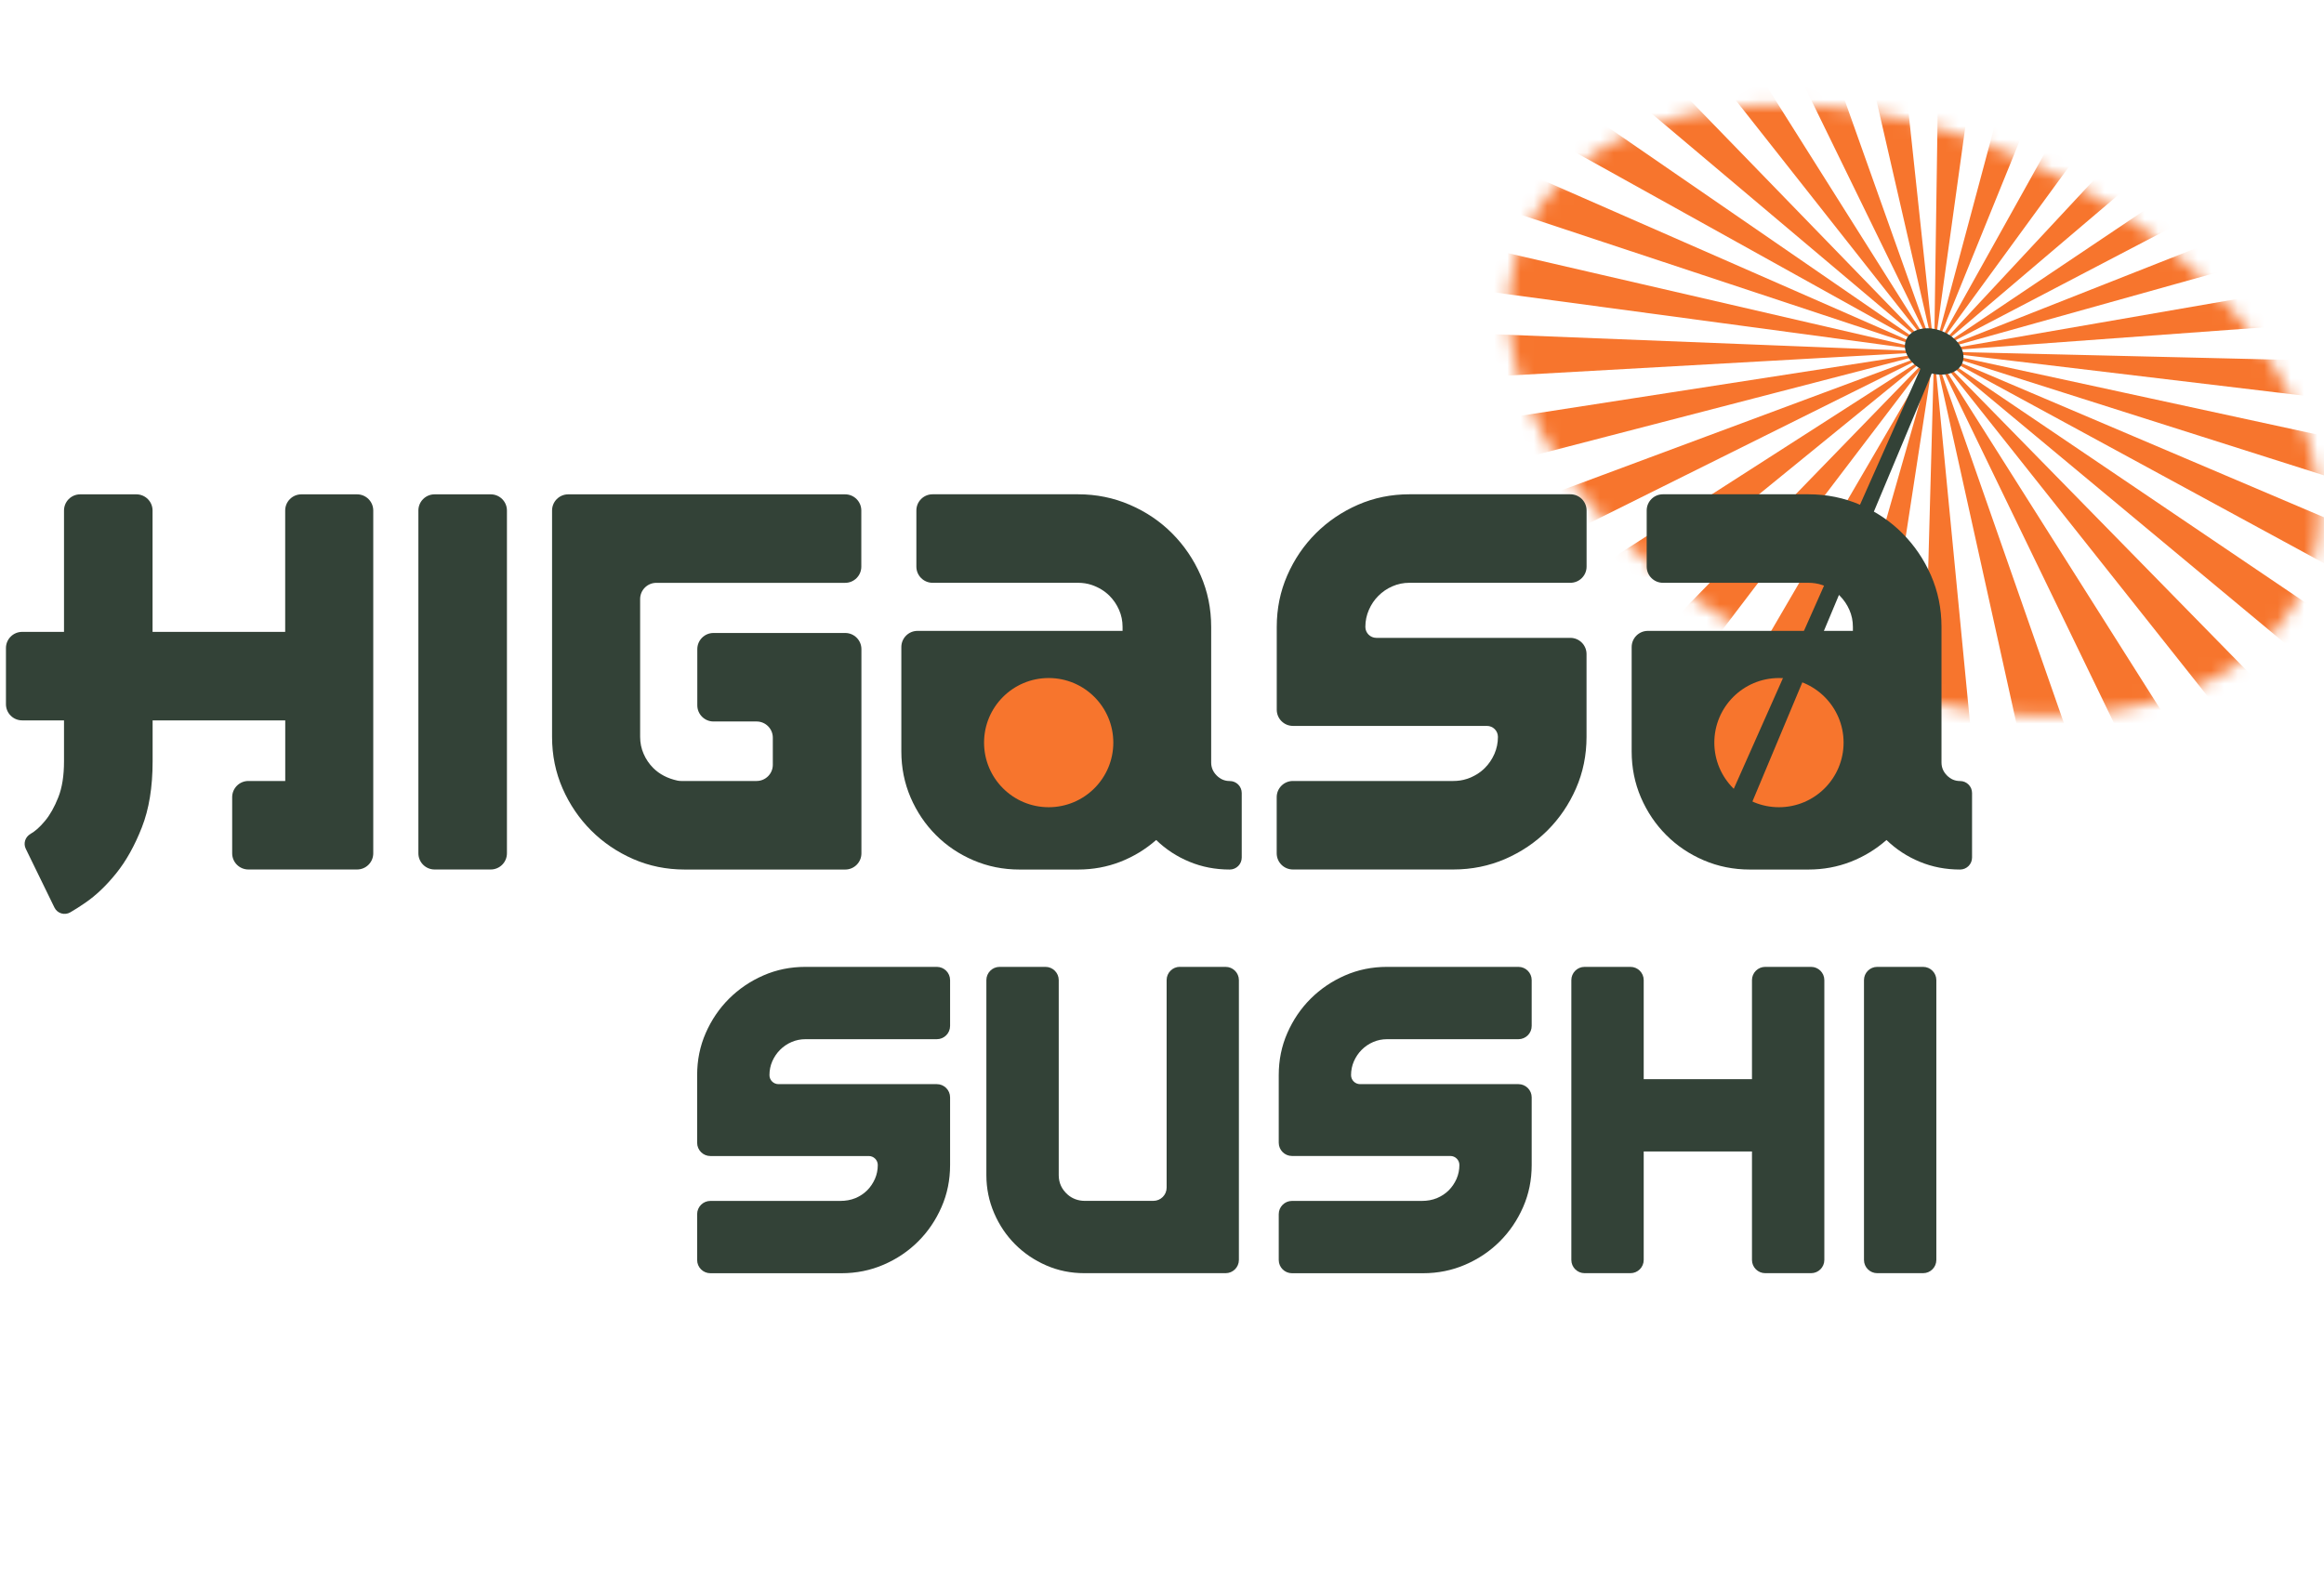
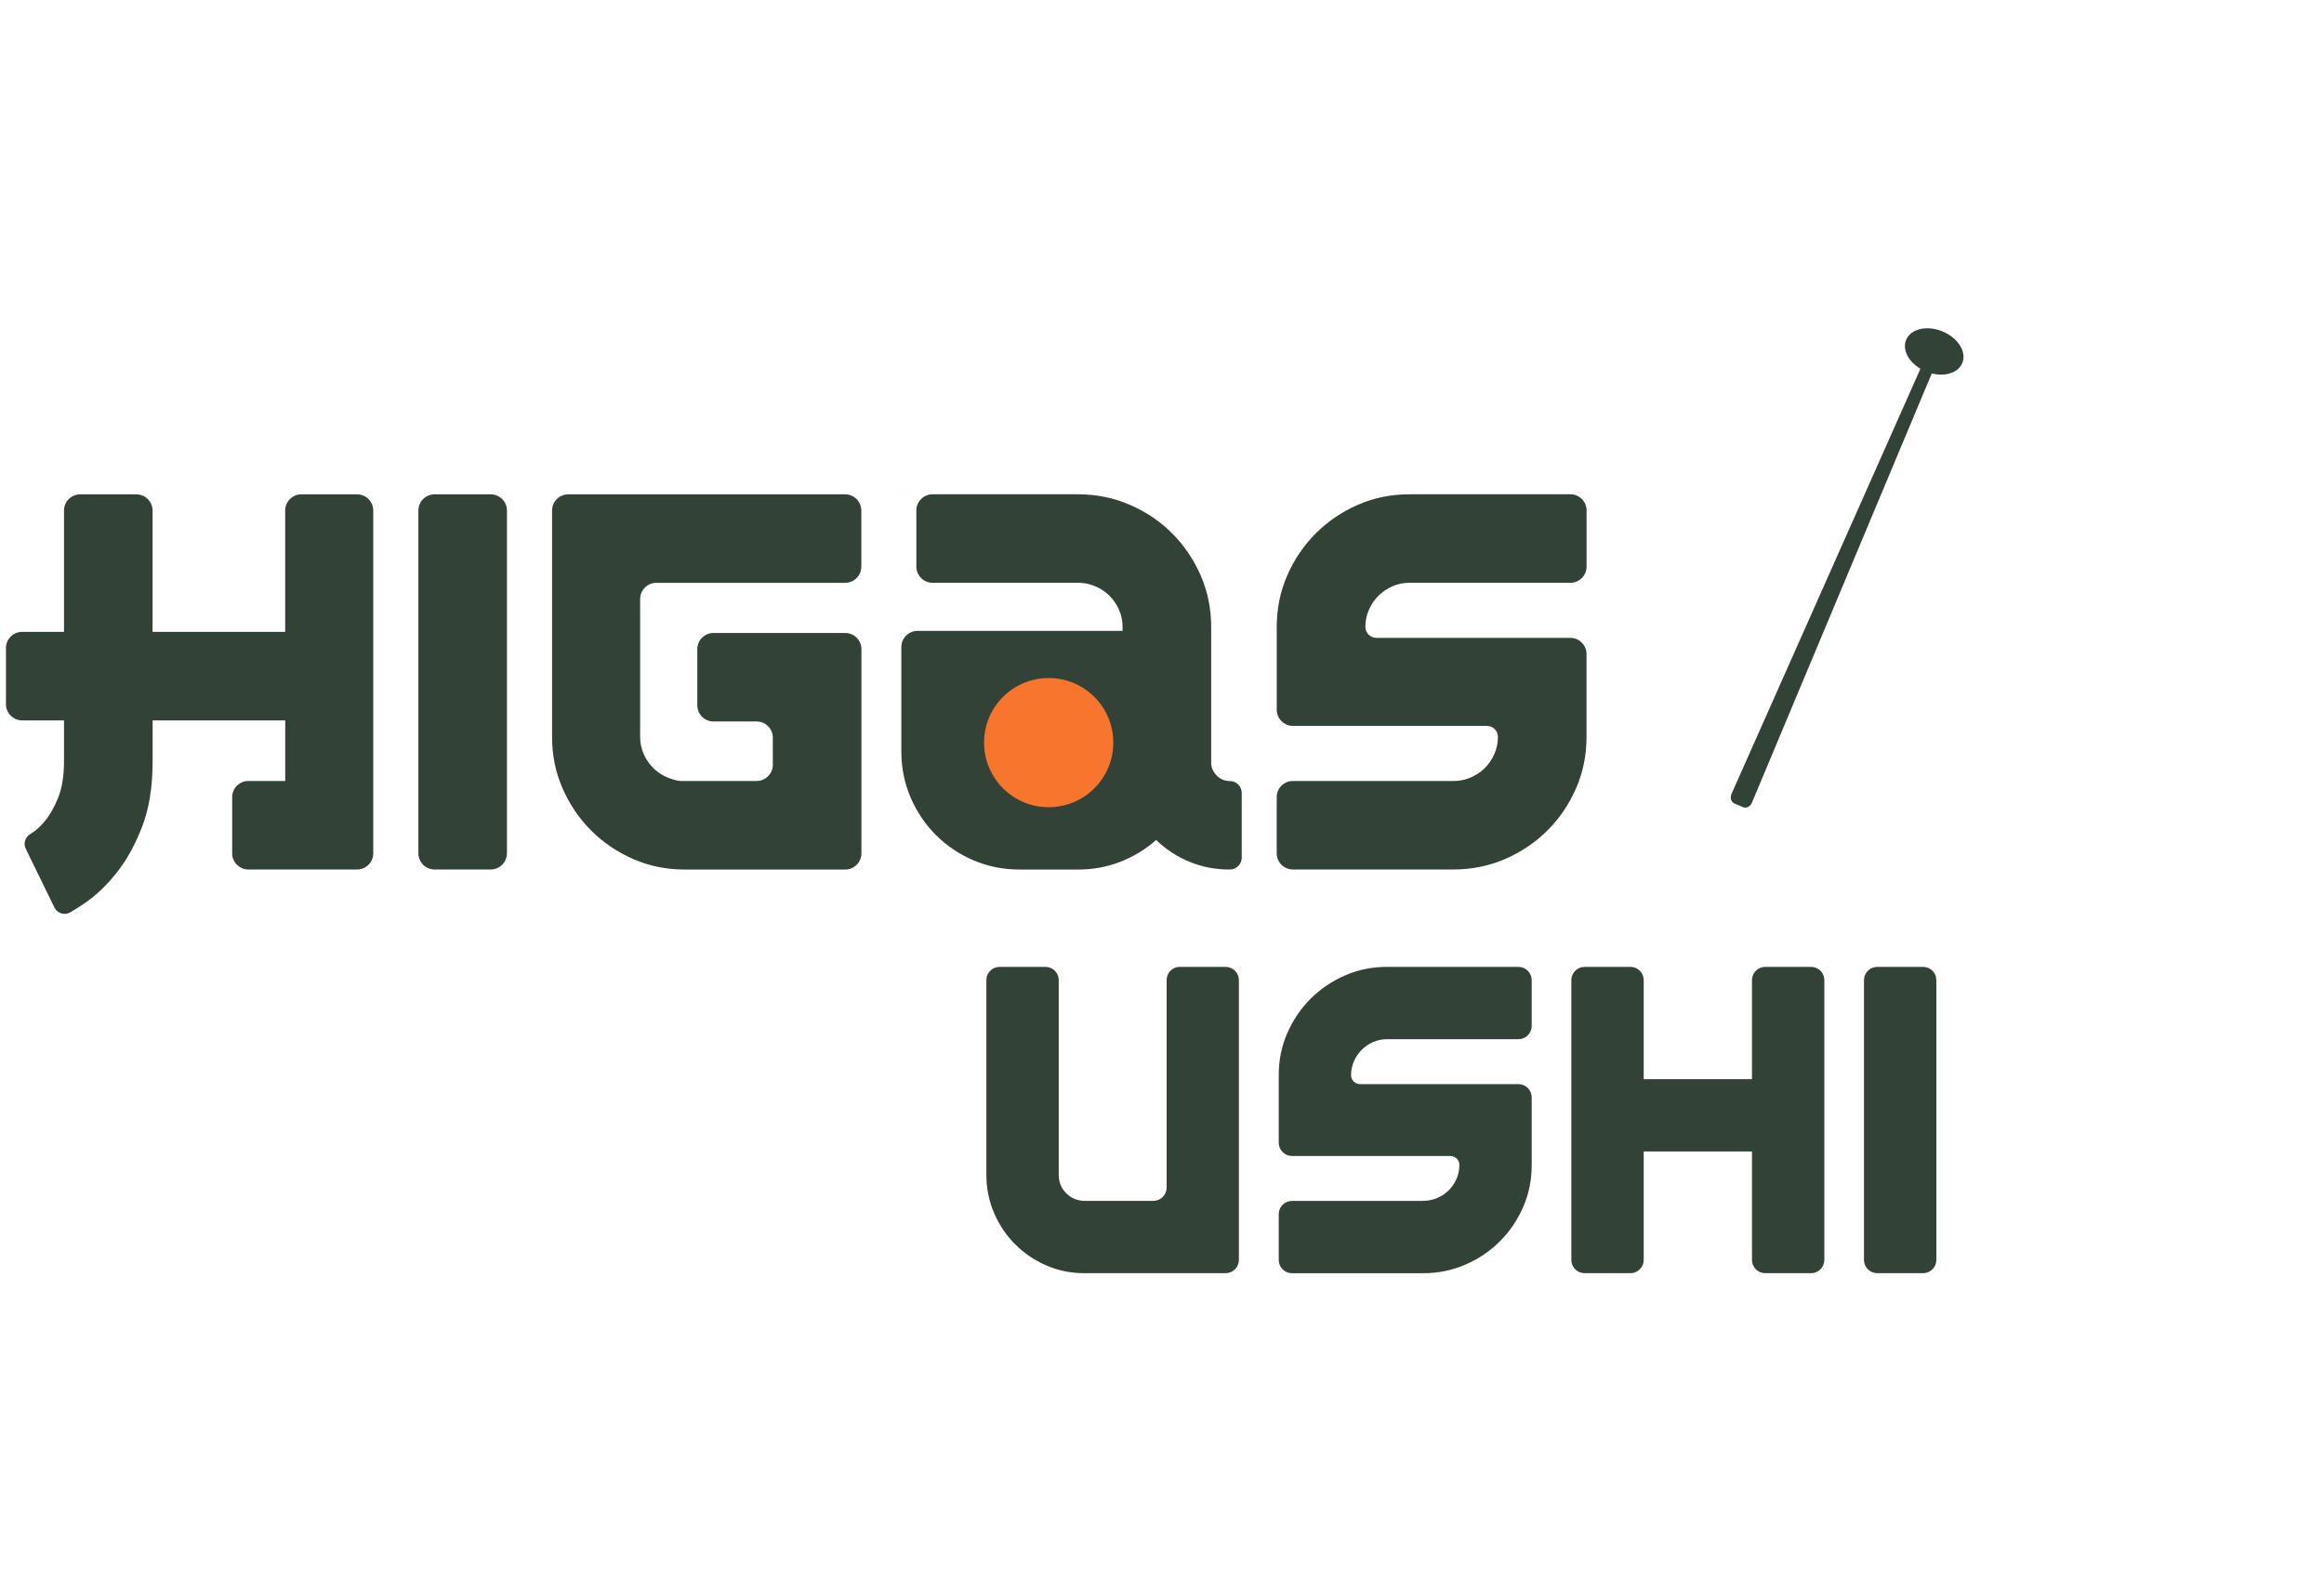
<svg xmlns="http://www.w3.org/2000/svg" fill="none" viewBox="0 0 175 120" height="120" width="175">
  <g clip-path="url(#clip0_292_25)">
    <mask height="47" width="62" y="7" x="113" maskUnits="userSpaceOnUse" style="mask-type:luminance" id="mask0_292_25">
      <path fill="white" d="M173.445 44.216C178.156 33.855 168.849 19.492 152.658 12.137C136.468 4.781 119.524 7.218 114.813 17.58C110.103 27.941 119.409 42.304 135.6 49.659C151.791 57.015 168.735 54.578 173.445 44.216Z" />
    </mask>
    <g mask="url(#mask0_292_25)">
-       <path fill="#F7752D" d="M145.504 26.892C145.504 26.936 145.5 26.971 145.5 26.995L102.085 179L123.686 169.42L145.56 27.031C145.56 27.031 145.587 26.975 145.607 26.916C145.615 26.963 145.623 26.995 145.627 27.019L141.968 161.313L157.994 154.204L145.694 27.035C145.694 27.035 145.706 26.975 145.71 26.912C145.73 26.956 145.746 26.991 145.758 27.011L172.483 147.776L185.93 141.81L145.825 27.011C145.825 27.011 145.825 26.956 145.813 26.896C145.845 26.944 145.873 26.979 145.892 26.999L198.72 136.138L211.423 130.505L145.952 26.975C145.948 26.956 145.932 26.912 145.908 26.861C145.956 26.904 145.987 26.932 146.007 26.944L223.806 125.011L236.604 119.334L146.051 26.896C146.039 26.876 146.019 26.841 145.987 26.797C146.047 26.833 146.086 26.857 146.106 26.861L250.067 113.357L264.576 106.924L146.134 26.809C146.134 26.809 146.09 26.766 146.055 26.73C146.122 26.758 146.173 26.773 146.193 26.773L280.629 99.807L298.955 91.68L146.205 26.714C146.185 26.698 146.154 26.678 146.11 26.651C146.185 26.663 146.241 26.671 146.253 26.671L320.624 82.073L326.504 79.465L316.47 63.508L146.241 26.603C146.217 26.591 146.181 26.58 146.134 26.56C146.213 26.56 146.265 26.556 146.276 26.548L305.184 45.556L295.419 30.027L146.241 26.485C146.217 26.477 146.177 26.473 146.13 26.461C146.205 26.445 146.257 26.433 146.265 26.425L286.688 16.153L278.669 3.403L146.213 26.374C146.189 26.374 146.154 26.374 146.106 26.374C146.177 26.342 146.225 26.318 146.229 26.31L271.114 -8.603L263.84 -20.17L146.173 26.263C146.15 26.263 146.114 26.275 146.067 26.283C146.126 26.239 146.162 26.207 146.166 26.196L256.668 -31.566L249.374 -43.164L146.094 26.168C146.071 26.176 146.039 26.192 145.995 26.207C146.039 26.156 146.067 26.116 146.071 26.105L241.78 -55.238L233.698 -68.087L145.999 26.089C145.979 26.101 145.952 26.12 145.916 26.144C145.944 26.085 145.964 26.041 145.964 26.025L224.875 -82.112L214.979 -97.843L145.892 26.017C145.892 26.017 145.853 26.061 145.825 26.093C145.837 26.029 145.845 25.982 145.845 25.966L203.516 -116.067L193.493 -132L187.364 -129.281L145.777 25.978C145.777 25.978 145.75 26.029 145.73 26.069C145.73 26.006 145.722 25.962 145.718 25.946L165.925 -119.772L147.682 -111.681L145.651 25.958C145.643 25.982 145.635 26.014 145.627 26.061C145.611 26.002 145.595 25.962 145.587 25.946L131.621 -104.552L117.049 -98.088L145.524 25.966C145.524 25.99 145.524 26.025 145.524 26.073C145.496 26.021 145.473 25.982 145.457 25.966L103.487 -92.075L90.573 -86.347L145.393 25.986C145.393 26.006 145.405 26.045 145.421 26.097C145.382 26.049 145.35 26.017 145.33 26.002L78.017 -80.778L65.456 -75.208L145.275 26.029C145.283 26.049 145.302 26.093 145.334 26.144C145.29 26.113 145.255 26.085 145.235 26.073L52.539 -69.48L38.969 -63.463L145.184 26.105C145.184 26.105 145.223 26.156 145.263 26.203C145.215 26.18 145.176 26.16 145.152 26.152L24.377 -56.999L8.288 -49.862L145.1 26.188C145.1 26.188 145.148 26.231 145.203 26.275C145.152 26.259 145.112 26.251 145.085 26.247L-9.994 -41.755L-31.5 -32.219L145.041 26.287C145.041 26.287 145.1 26.322 145.168 26.354C145.116 26.35 145.077 26.346 145.053 26.346L-27.014 -13.413L-15.574 4.776L145.017 26.401C145.017 26.401 145.085 26.425 145.156 26.449C145.108 26.453 145.073 26.461 145.049 26.465L-5.698 20.488L3.109 34.489L145.021 26.52C145.021 26.52 145.088 26.532 145.164 26.54C145.12 26.552 145.088 26.564 145.065 26.576L11.179 47.33L18.766 59.395L145.049 26.639C145.049 26.639 145.112 26.639 145.187 26.631C145.148 26.655 145.116 26.675 145.092 26.69L26.064 70.997L33.231 82.39L145.096 26.758C145.096 26.758 145.168 26.742 145.243 26.718C145.215 26.746 145.191 26.77 145.176 26.785L40.51 93.964L48.069 105.982L145.195 26.849C145.195 26.849 145.251 26.825 145.318 26.789C145.294 26.825 145.279 26.853 145.267 26.872L56.099 118.752L64.843 132.65L145.302 26.932C145.302 26.932 145.35 26.9 145.401 26.849C145.389 26.888 145.378 26.92 145.374 26.944L74.635 148.215L85.952 166.21L145.421 26.995C145.421 26.995 145.461 26.952 145.496 26.892H145.504Z" />
-     </g>
+       </g>
    <path fill="#334237" d="M32.724 37.232H36.953C37.627 37.232 38.173 37.778 38.173 38.451V64.268C38.173 64.941 37.627 65.487 36.953 65.487H32.724C32.051 65.487 31.505 64.941 31.505 64.268V38.451C31.505 37.778 32.051 37.232 32.724 37.232Z" />
    <path fill="#334237" d="M22.698 37.232H26.888C27.561 37.232 28.107 37.778 28.107 38.451V64.268C28.107 64.941 27.561 65.487 26.888 65.487H18.703C18.029 65.487 17.483 64.941 17.483 64.268V60.041C17.483 59.368 18.029 58.821 18.703 58.821H21.479V54.261H11.492V57.349C11.492 59.285 11.223 60.943 10.68 62.321C10.138 63.702 9.492 64.858 8.74 65.788C7.987 66.719 7.215 67.451 6.423 67.993C6.007 68.278 5.631 68.52 5.295 68.713C4.867 68.963 4.317 68.801 4.099 68.353L1.941 63.928C1.743 63.524 1.897 63.041 2.285 62.815C2.285 62.815 2.293 62.812 2.297 62.807C2.65 62.606 3.014 62.281 3.39 61.826C3.766 61.375 4.099 60.785 4.388 60.056C4.677 59.328 4.82 58.425 4.82 57.345V54.257H1.668C0.994 54.257 0.448 53.711 0.448 53.038V48.81C0.448 48.138 0.994 47.591 1.668 47.591H4.82V38.451C4.82 37.778 5.366 37.232 6.039 37.232H10.268C10.941 37.232 11.488 37.778 11.488 38.451V47.591H21.475V38.451C21.475 37.778 22.021 37.232 22.694 37.232H22.698Z" />
    <path fill="#334237" d="M42.786 37.232H63.639C64.312 37.232 64.858 37.778 64.858 38.451V42.679C64.858 43.352 64.312 43.898 63.639 43.898H49.423C48.75 43.898 48.203 44.444 48.203 45.117V55.5C48.203 55.952 48.291 56.379 48.469 56.783C48.643 57.187 48.885 57.535 49.185 57.84C49.657 58.311 50.267 58.631 51.019 58.794C51.11 58.813 51.201 58.821 51.296 58.821H56.974C57.648 58.821 58.194 58.275 58.194 57.602V55.56C58.194 54.887 57.648 54.34 56.974 54.34H53.727C53.054 54.34 52.508 53.794 52.508 53.121V48.894C52.508 48.221 53.054 47.674 53.727 47.674H63.647C64.32 47.674 64.866 48.221 64.866 48.894V64.272C64.866 64.945 64.32 65.491 63.647 65.491H51.561C50.179 65.491 48.885 65.226 47.681 64.7C46.477 64.173 45.42 63.457 44.513 62.55C43.61 61.644 42.893 60.591 42.363 59.383C41.836 58.176 41.571 56.886 41.571 55.504V38.451C41.571 37.778 42.117 37.232 42.79 37.232H42.786Z" />
    <path fill="#334237" d="M91.203 57.428C91.203 57.804 91.342 58.133 91.619 58.41C91.896 58.687 92.221 58.825 92.601 58.825C93.1 58.825 93.504 59.229 93.504 59.728V64.589C93.504 65.088 93.1 65.491 92.601 65.491C91.52 65.491 90.51 65.297 89.568 64.906C88.625 64.518 87.79 63.971 87.061 63.267C86.257 63.971 85.358 64.518 84.365 64.906C83.371 65.293 82.309 65.491 81.181 65.491H76.77C75.538 65.491 74.382 65.258 73.301 64.795C72.22 64.332 71.277 63.698 70.474 62.891C69.67 62.087 69.036 61.145 68.569 60.064C68.106 58.984 67.872 57.828 67.872 56.597V48.735C67.872 48.062 68.418 47.516 69.091 47.516H84.531V47.215C84.531 46.764 84.444 46.336 84.266 45.933C84.091 45.533 83.85 45.181 83.549 44.876C83.189 44.516 82.741 44.242 82.218 44.06C81.886 43.946 81.529 43.894 81.177 43.894H70.224C69.551 43.894 69.004 43.348 69.004 42.675V38.447C69.004 37.774 69.551 37.228 70.224 37.228H81.177C82.559 37.228 83.858 37.493 85.077 38.02C86.297 38.546 87.358 39.263 88.261 40.169C89.164 41.076 89.881 42.129 90.411 43.336C90.938 44.543 91.203 45.838 91.203 47.215V57.428Z" />
    <path fill="#334237" d="M96.141 47.215C96.141 45.834 96.406 44.539 96.933 43.336C97.46 42.129 98.176 41.076 99.083 40.169C99.986 39.267 101.043 38.55 102.251 38.02C103.459 37.493 104.75 37.228 106.132 37.228H118.253C118.926 37.228 119.472 37.774 119.472 38.447V42.675C119.472 43.348 118.926 43.894 118.253 43.894H106.132C105.68 43.894 105.253 43.981 104.849 44.159C104.445 44.333 104.096 44.575 103.795 44.876C103.494 45.177 103.253 45.529 103.079 45.933C102.904 46.336 102.813 46.76 102.813 47.215C102.813 47.674 103.186 48.042 103.641 48.042H118.249C118.922 48.042 119.468 48.589 119.468 49.262V55.5C119.468 56.882 119.203 58.176 118.676 59.38C118.15 60.583 117.433 61.64 116.526 62.546C115.619 63.449 114.558 64.165 113.343 64.696C112.123 65.222 110.824 65.487 109.442 65.487H97.357C96.683 65.487 96.137 64.941 96.137 64.268V60.041C96.137 59.368 96.683 58.821 97.357 58.821H109.438C109.783 58.821 110.131 58.774 110.46 58.663C110.994 58.485 111.446 58.208 111.814 57.84C112.115 57.539 112.353 57.187 112.531 56.783C112.705 56.383 112.796 55.956 112.796 55.5C112.796 55.041 112.424 54.673 111.968 54.673H97.361C96.688 54.673 96.141 54.127 96.141 53.454V47.215Z" />
-     <path fill="#334237" d="M146.197 57.428C146.197 57.804 146.336 58.133 146.613 58.41C146.89 58.687 147.215 58.825 147.595 58.825C148.094 58.825 148.498 59.229 148.498 59.728V64.589C148.498 65.088 148.094 65.491 147.595 65.491C146.514 65.491 145.504 65.297 144.562 64.906C143.619 64.518 142.784 63.971 142.055 63.267C141.251 63.971 140.353 64.518 139.359 64.906C138.365 65.293 137.303 65.491 136.175 65.491H131.764C130.532 65.491 129.376 65.258 128.295 64.795C127.214 64.332 126.271 63.698 125.468 62.891C124.664 62.087 124.03 61.145 123.563 60.064C123.1 58.984 122.866 57.828 122.866 56.597V48.735C122.866 48.062 123.412 47.516 124.086 47.516H139.525V47.215C139.525 46.764 139.438 46.336 139.26 45.933C139.085 45.533 138.844 45.181 138.543 44.876C138.183 44.516 137.735 44.242 137.212 44.06C136.88 43.946 136.523 43.894 136.171 43.894H125.218C124.545 43.894 123.998 43.348 123.998 42.675V38.447C123.998 37.774 124.545 37.228 125.218 37.228H136.171C137.553 37.228 138.852 37.493 140.071 38.02C141.291 38.546 142.352 39.263 143.255 40.169C144.158 41.076 144.875 42.129 145.405 43.336C145.932 44.543 146.197 45.838 146.197 47.215V57.428Z" />
-     <path fill="#334237" d="M52.496 80.973C52.496 79.845 52.71 78.788 53.141 77.806C53.573 76.82 54.155 75.961 54.895 75.221C55.636 74.485 56.495 73.899 57.481 73.468C58.467 73.036 59.521 72.822 60.649 72.822H70.545C71.095 72.822 71.543 73.27 71.543 73.82V77.272C71.543 77.822 71.095 78.269 70.545 78.269H60.649C60.281 78.269 59.932 78.34 59.604 78.483C59.275 78.625 58.99 78.819 58.74 79.069C58.495 79.314 58.301 79.603 58.154 79.932C58.012 80.26 57.941 80.609 57.941 80.977C57.941 81.349 58.245 81.654 58.618 81.654H70.545C71.095 81.654 71.543 82.101 71.543 82.651V87.746C71.543 88.874 71.329 89.931 70.897 90.912C70.466 91.898 69.883 92.757 69.143 93.497C68.406 94.234 67.539 94.819 66.541 95.251C65.547 95.682 64.486 95.896 63.358 95.896H53.494C52.943 95.896 52.496 95.449 52.496 94.899V91.447C52.496 90.897 52.943 90.449 53.494 90.449H63.279C63.67 90.449 64.062 90.386 64.423 90.236C64.759 90.093 65.052 89.899 65.298 89.654C65.543 89.408 65.737 89.119 65.884 88.791C66.027 88.462 66.098 88.114 66.098 87.746C66.098 87.374 65.793 87.069 65.421 87.069H53.494C52.943 87.069 52.496 86.621 52.496 86.071V80.977V80.973Z" />
    <path fill="#334237" d="M88.839 72.822H92.292C92.843 72.822 93.29 73.27 93.29 73.82V94.895C93.29 95.445 92.843 95.892 92.292 95.892H81.66C80.634 95.892 79.676 95.698 78.781 95.306C77.89 94.918 77.11 94.388 76.445 93.723C75.78 93.058 75.249 92.274 74.861 91.372C74.473 90.469 74.275 89.515 74.275 88.51V73.82C74.275 73.27 74.722 72.822 75.273 72.822H78.726C79.276 72.822 79.724 73.27 79.724 73.82V88.51C79.724 89.088 79.949 89.579 80.397 89.974C80.745 90.283 81.205 90.445 81.672 90.445H86.851C87.402 90.445 87.849 89.998 87.849 89.448V73.816C87.849 73.266 88.297 72.818 88.847 72.818L88.839 72.822Z" />
    <path fill="#334237" d="M96.291 80.973C96.291 79.845 96.505 78.788 96.937 77.806C97.369 76.82 97.951 75.961 98.691 75.221C99.432 74.485 100.291 73.899 101.277 73.468C102.263 73.036 103.316 72.822 104.445 72.822H114.34C114.891 72.822 115.338 73.27 115.338 73.82V77.272C115.338 77.822 114.891 78.269 114.34 78.269H104.445C104.077 78.269 103.728 78.34 103.399 78.483C103.071 78.625 102.786 78.819 102.536 79.069C102.291 79.314 102.097 79.603 101.95 79.932C101.808 80.26 101.736 80.609 101.736 80.977C101.736 81.349 102.041 81.654 102.413 81.654H114.34C114.891 81.654 115.338 82.101 115.338 82.651V87.746C115.338 88.874 115.124 89.931 114.693 90.912C114.261 91.898 113.679 92.757 112.939 93.497C112.202 94.234 111.335 94.819 110.337 95.251C109.343 95.682 108.282 95.896 107.153 95.896H97.289C96.739 95.896 96.291 95.449 96.291 94.899V91.447C96.291 90.897 96.739 90.449 97.289 90.449H107.074C107.466 90.449 107.858 90.386 108.219 90.231C108.555 90.089 108.848 89.895 109.094 89.65C109.339 89.404 109.533 89.115 109.68 88.787C109.822 88.458 109.894 88.11 109.894 87.742C109.894 87.37 109.589 87.065 109.216 87.065H97.289C96.739 87.065 96.291 86.618 96.291 86.067V80.973Z" />
    <path fill="#334237" d="M132.924 72.822H136.377C136.927 72.822 137.375 73.27 137.375 73.82V94.895C137.375 95.445 136.927 95.892 136.377 95.892H132.924C132.373 95.892 131.926 95.445 131.926 94.895V86.724H123.773V94.895C123.773 95.445 123.325 95.892 122.775 95.892H119.322C118.771 95.892 118.324 95.445 118.324 94.895V73.82C118.324 73.27 118.771 72.822 119.322 72.822H122.775C123.325 72.822 123.773 73.27 123.773 73.82V81.281H131.926V73.82C131.926 73.27 132.373 72.822 132.924 72.822Z" />
    <path fill="#334237" d="M141.358 72.822H144.811C145.362 72.822 145.809 73.27 145.809 73.82V94.895C145.809 95.445 145.362 95.892 144.811 95.892H141.358C140.808 95.892 140.36 95.445 140.36 94.895V73.82C140.36 73.27 140.808 72.822 141.358 72.822Z" />
    <path fill="#334237" d="M147.764 27.344C148.108 26.509 147.441 25.442 146.272 24.96C145.104 24.477 143.878 24.763 143.533 25.597C143.188 26.432 143.856 27.499 145.024 27.982C146.192 28.464 147.419 28.179 147.764 27.344Z" />
-     <path fill="#F7752D" d="M133.957 60.797C136.645 60.797 138.824 58.618 138.824 55.932C138.824 53.245 136.645 51.067 133.957 51.067C131.27 51.067 129.091 53.245 129.091 55.932C129.091 58.618 131.27 60.797 133.957 60.797Z" />
    <path fill="#334237" d="M131.253 60.793L130.599 60.512C130.354 60.405 130.255 60.08 130.386 59.791L145.116 26.635C145.235 26.37 145.508 26.235 145.734 26.334C145.96 26.433 146.051 26.722 145.94 26.991L131.922 60.456C131.799 60.749 131.498 60.9 131.253 60.793Z" />
    <path fill="#F7752D" d="M78.967 60.797C81.655 60.797 83.834 58.618 83.834 55.932C83.834 53.245 81.655 51.067 78.967 51.067C76.279 51.067 74.101 53.245 74.101 55.932C74.101 58.618 76.279 60.797 78.967 60.797Z" />
  </g>
  <defs>
    <clipPath id="clip0_292_25">
      <rect fill="white" height="120" width="175" />
    </clipPath>
  </defs>
</svg>